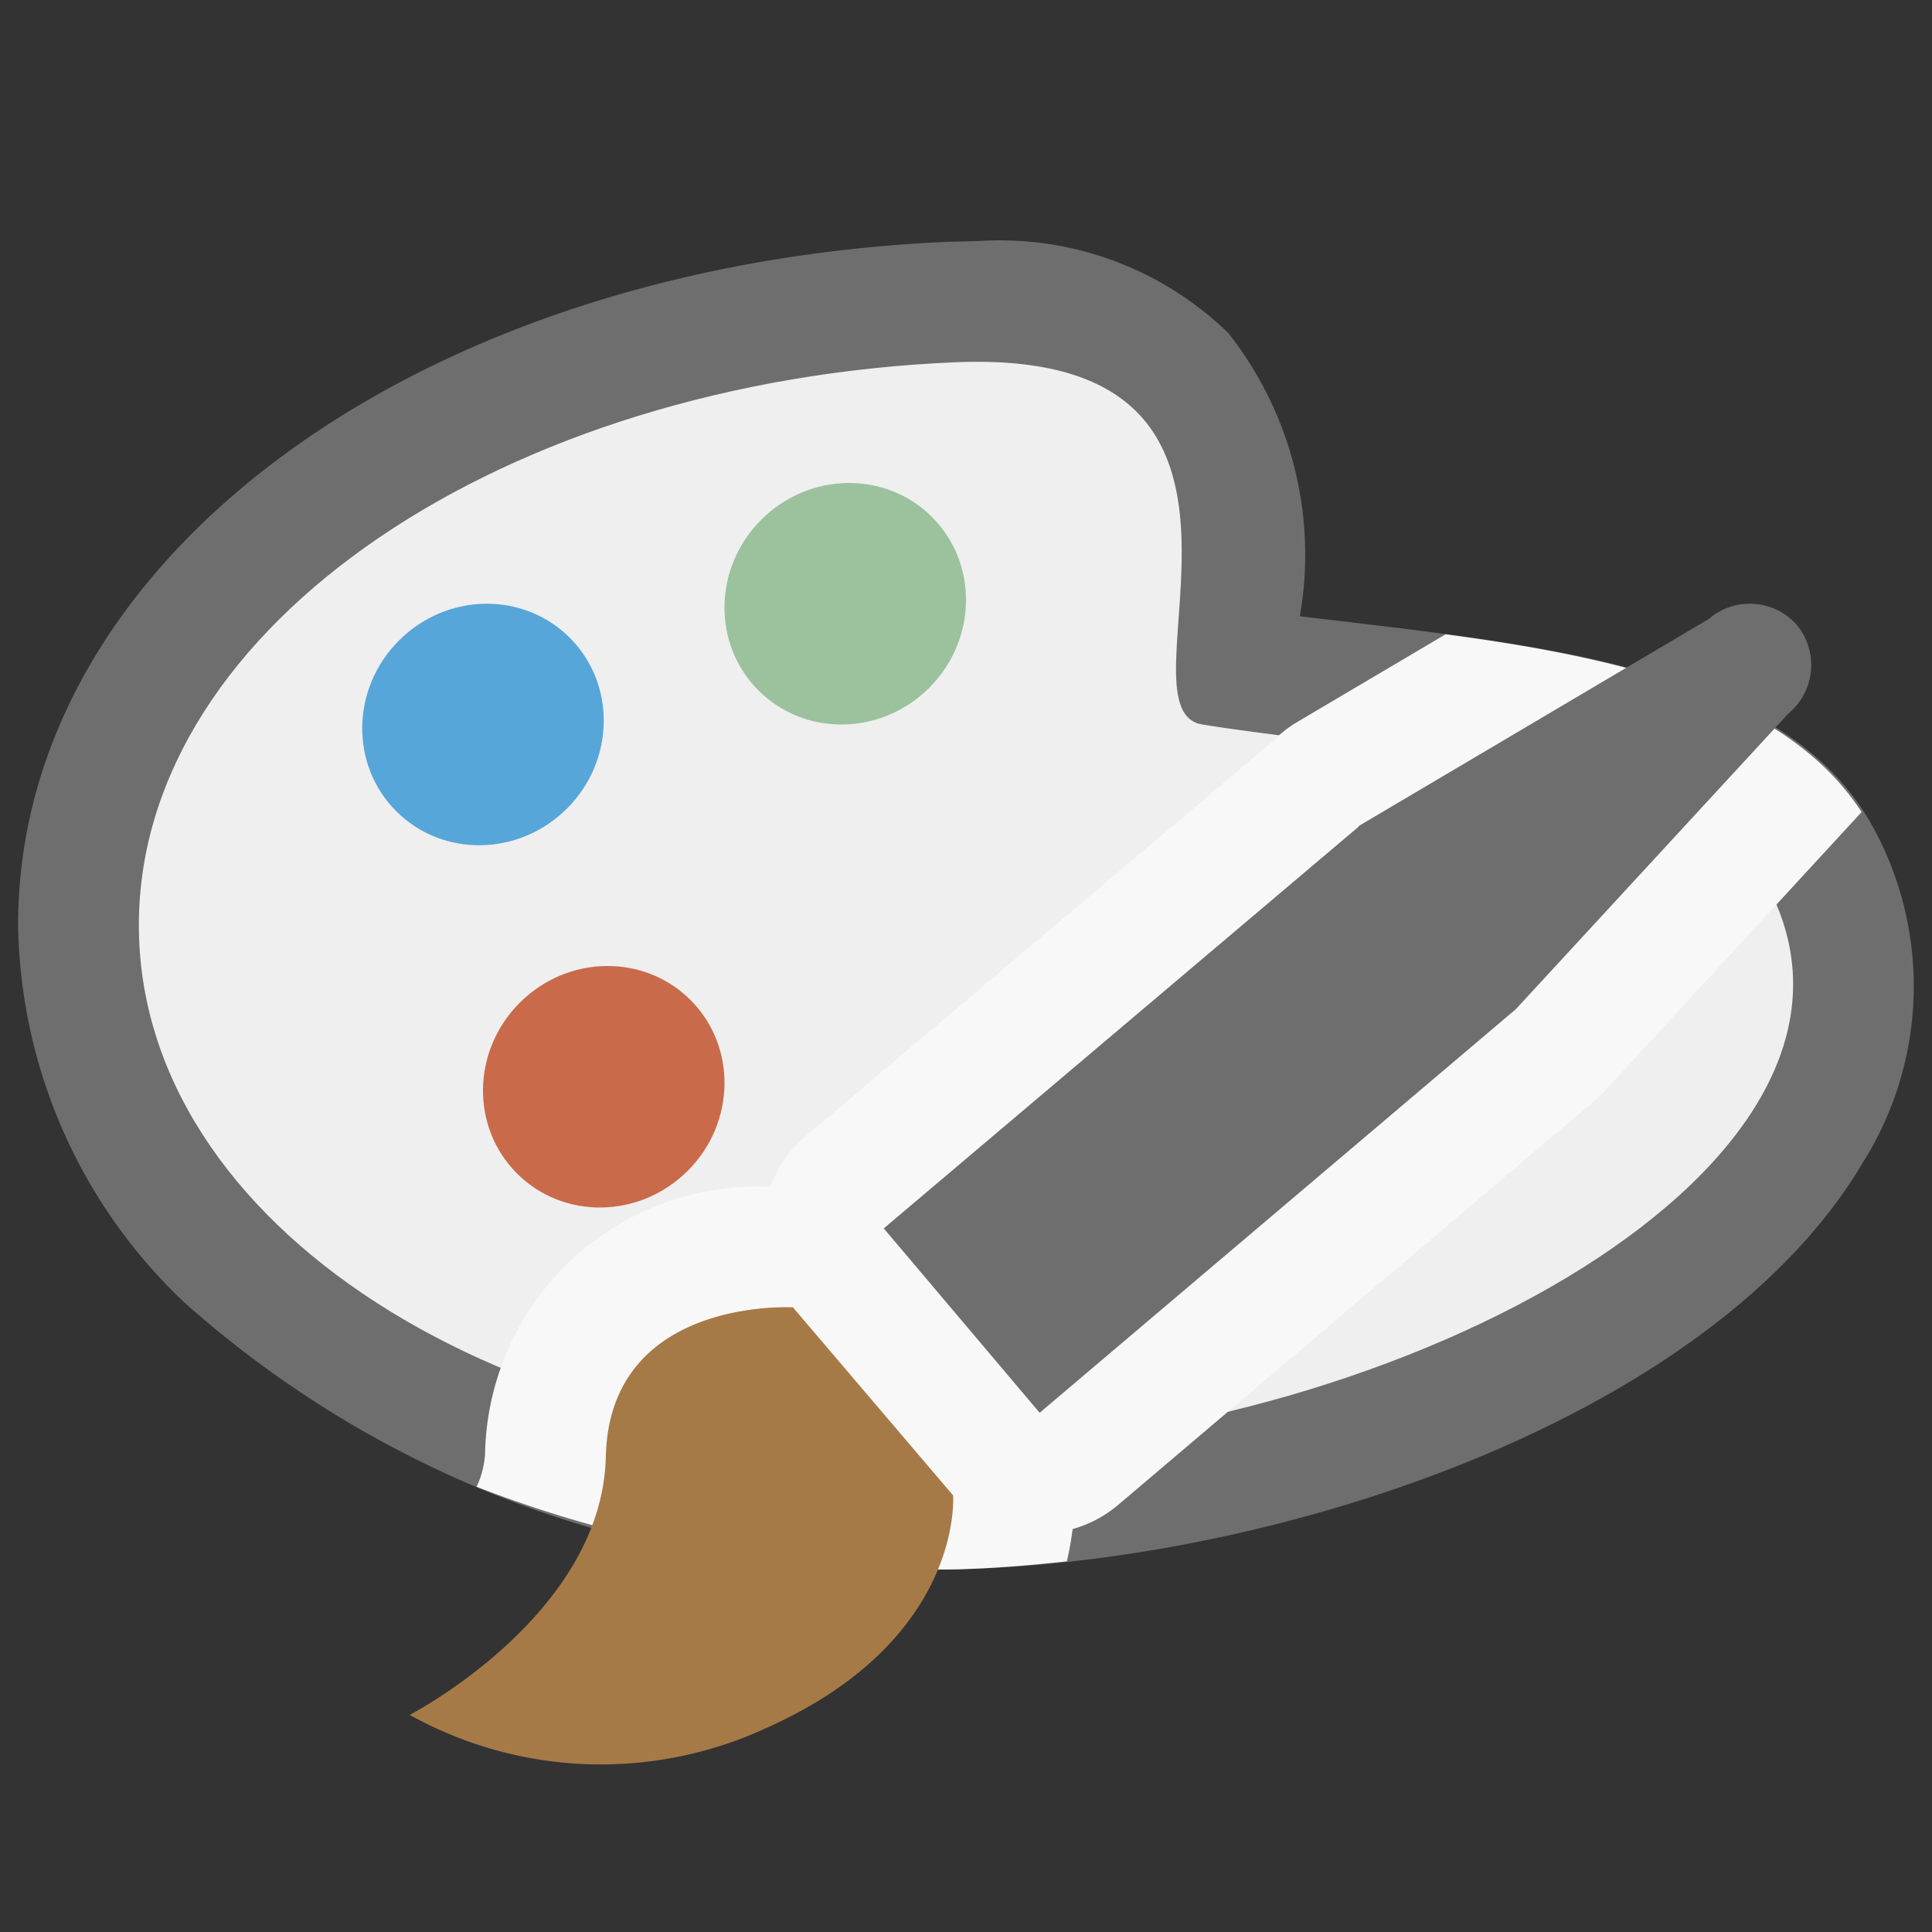
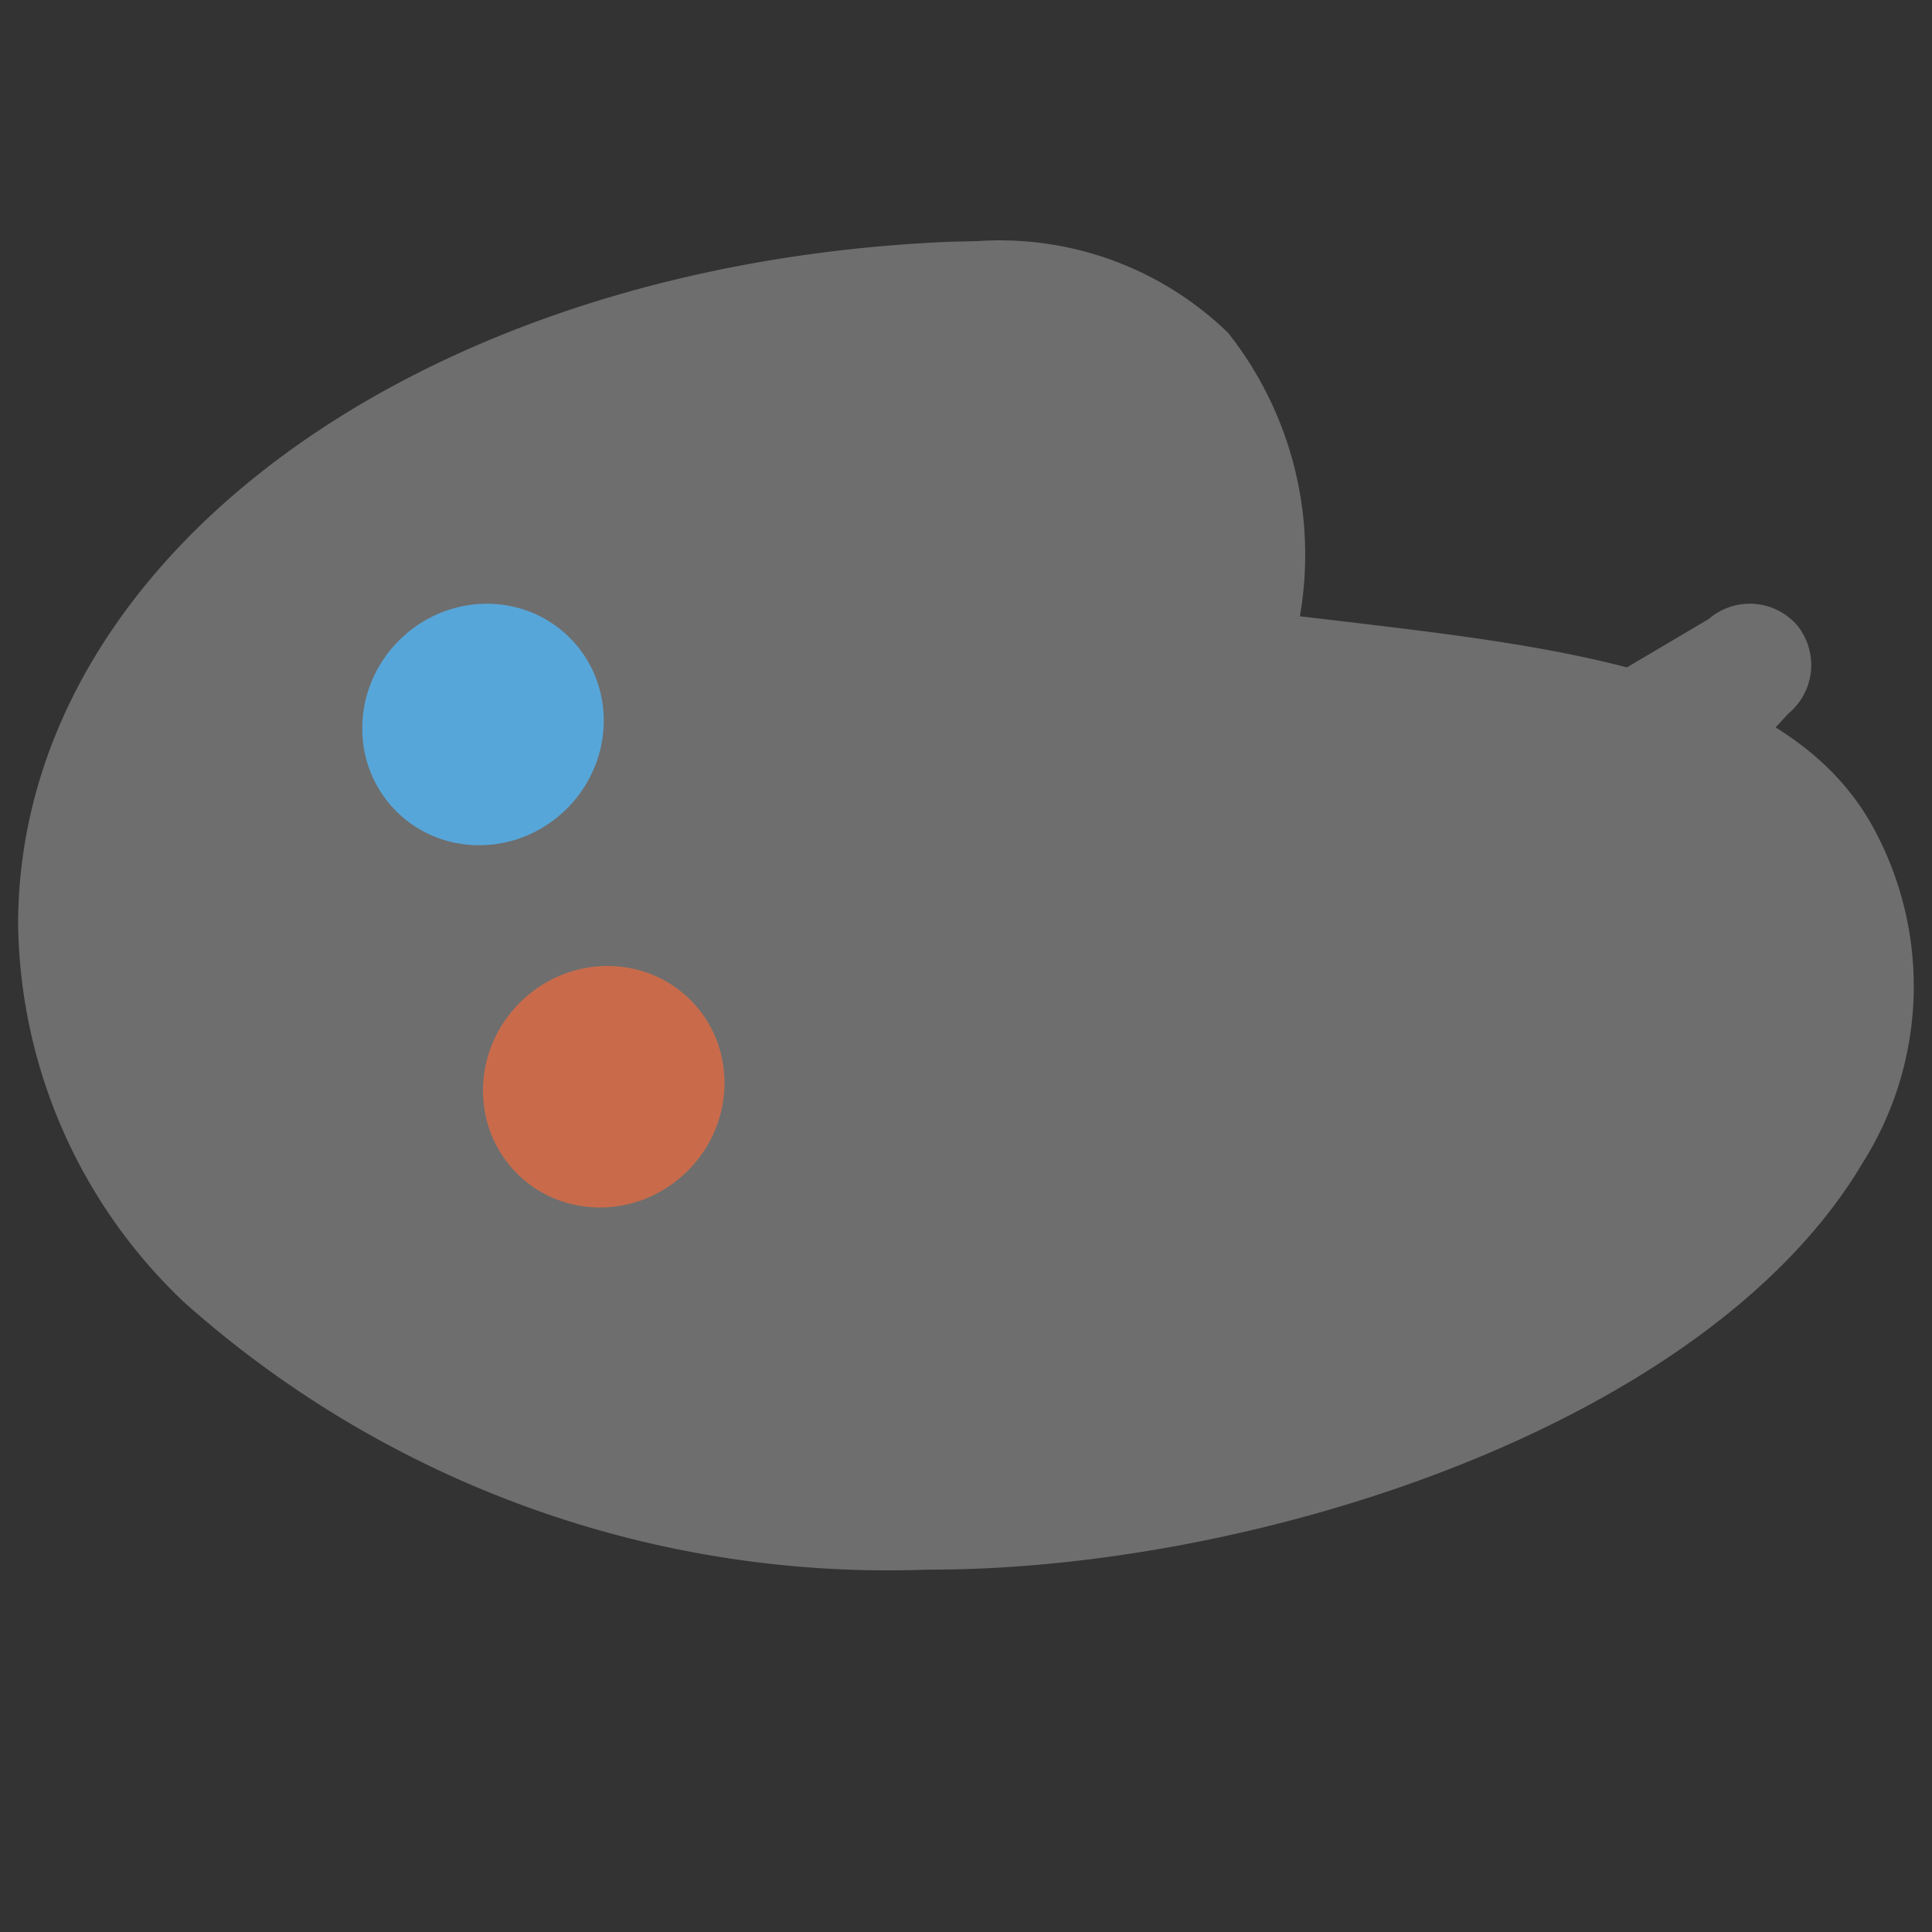
<svg xmlns="http://www.w3.org/2000/svg" viewBox="0 0 16 16">
  <rect x="0" y="0" width="16" height="16" fill="#333333" stroke="none" />
  <defs>
    <style>.cls-1{fill:#6e6e6e}.cls-2{fill:#efefef}.cls-3{fill:#9bc29c}.cls-4{fill:#57a6d9}.cls-5{fill:#c96b4b}.cls-6{fill:#f8f8f8}.cls-7{fill:#a67a47}.cls-8{fill:none}</style>
  </defs>
  <title>filesstylxfile16</title>
  <g id="Icons">
    <path class="cls-1" d="M7.65 13a8.756 8.756 0 0 1-6.126-2.216A4.386 4.386 0 0 1 .15 7.646c.01-3.035 3.33-5.46 7.72-5.644l.224-.005a2.714 2.714 0 0 1 2.077.76 2.963 2.963 0 0 1 .594 2.347l.41.048c1.81.216 3.682.44 4.357 1.736a2.74 2.74 0 0 1-.106 2.742c-1.247 2.106-4.806 3.308-7.52 3.367z" />
-     <path class="cls-2" d="M14.645 7.35C14.1 6.3 11.537 6.257 9.957 6c-.764-.125.98-3.125-2.044-3C4.19 3.157 1.16 5.166 1.15 7.65s3.005 4.43 6.73 4.347 7.956-2.36 6.765-4.648z" />
-     <ellipse class="cls-3" cx="7" cy="5" rx="1.016" ry=".984" transform="rotate(-44.992 7 5)" />
    <ellipse class="cls-4" cx="4" cy="6" rx="1.016" ry=".984" transform="rotate(-44.992 4 6)" />
    <ellipse class="cls-5" cx="5" cy="9" rx="1.016" ry=".984" transform="rotate(-44.992 5 9)" />
-     <path class="cls-6" d="M11.972 5.253l-1.23.727a.955.955 0 0 0-.2.158l-3.868 3.27a1.005 1.005 0 0 0-.294.42 2.258 2.258 0 0 0-2.363 2.215.75.75 0 0 1-.07.27A10.14 10.14 0 0 0 7.652 13l.253-.003c.3-.007.614-.032.93-.067a2.473 2.473 0 0 0 .048-.267 1.008 1.008 0 0 0 .377-.2L13.2 9.12a.914.914 0 0 0 .09-.085l2.127-2.31c-.63-.966-1.992-1.277-3.445-1.472z" />
-     <path class="cls-7" d="M7.892 12.383l-1.325-1.556s-1.52-.09-1.55 1.238c-.03 1.313-1.624 2.137-1.624 2.137a3.26 3.26 0 0 0 2.95.11c1.646-.732 1.55-1.93 1.55-1.93z" />
    <path class="cls-1" d="M14.882 5.177a.52.52 0 0 0-.732-.05l-2.9 1.715.003.003-3.934 3.328L8.61 11.7l3.944-3.343L14.81 5.91a.522.522 0 0 0 .072-.733z" />
    <path class="cls-8" d="M0 0h16v16H0z" />
  </g>
</svg>